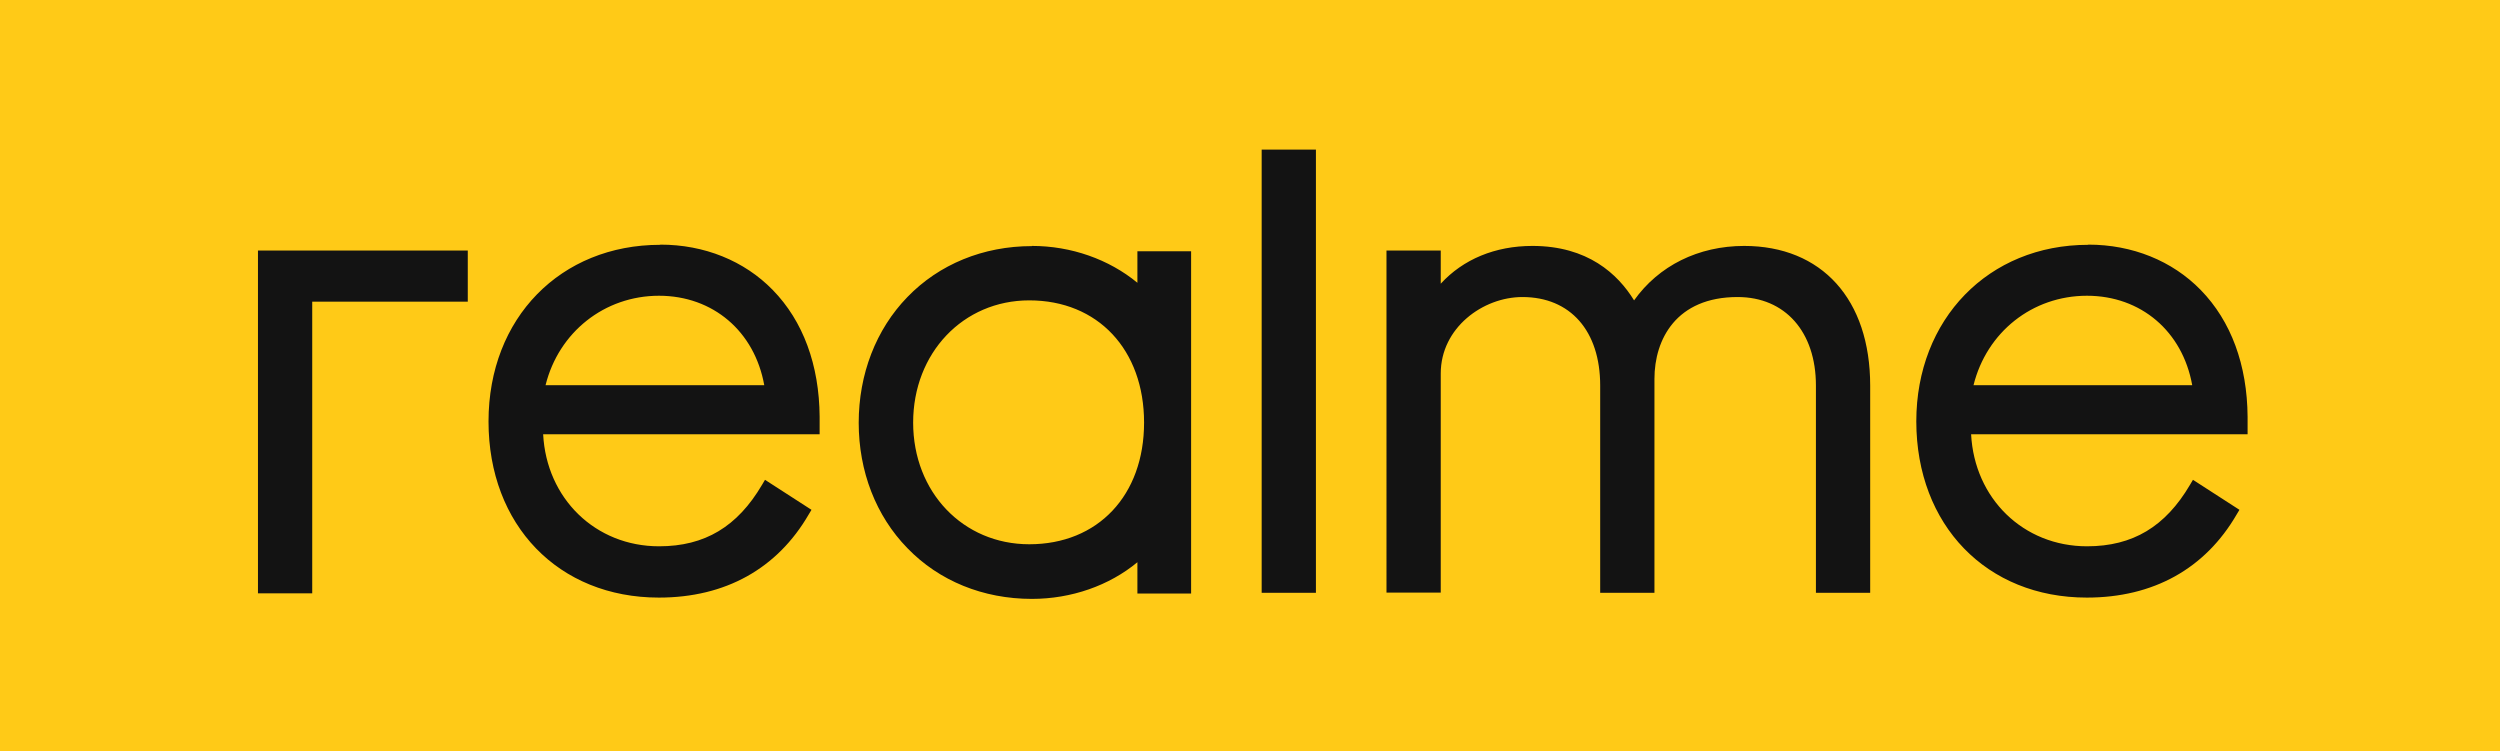
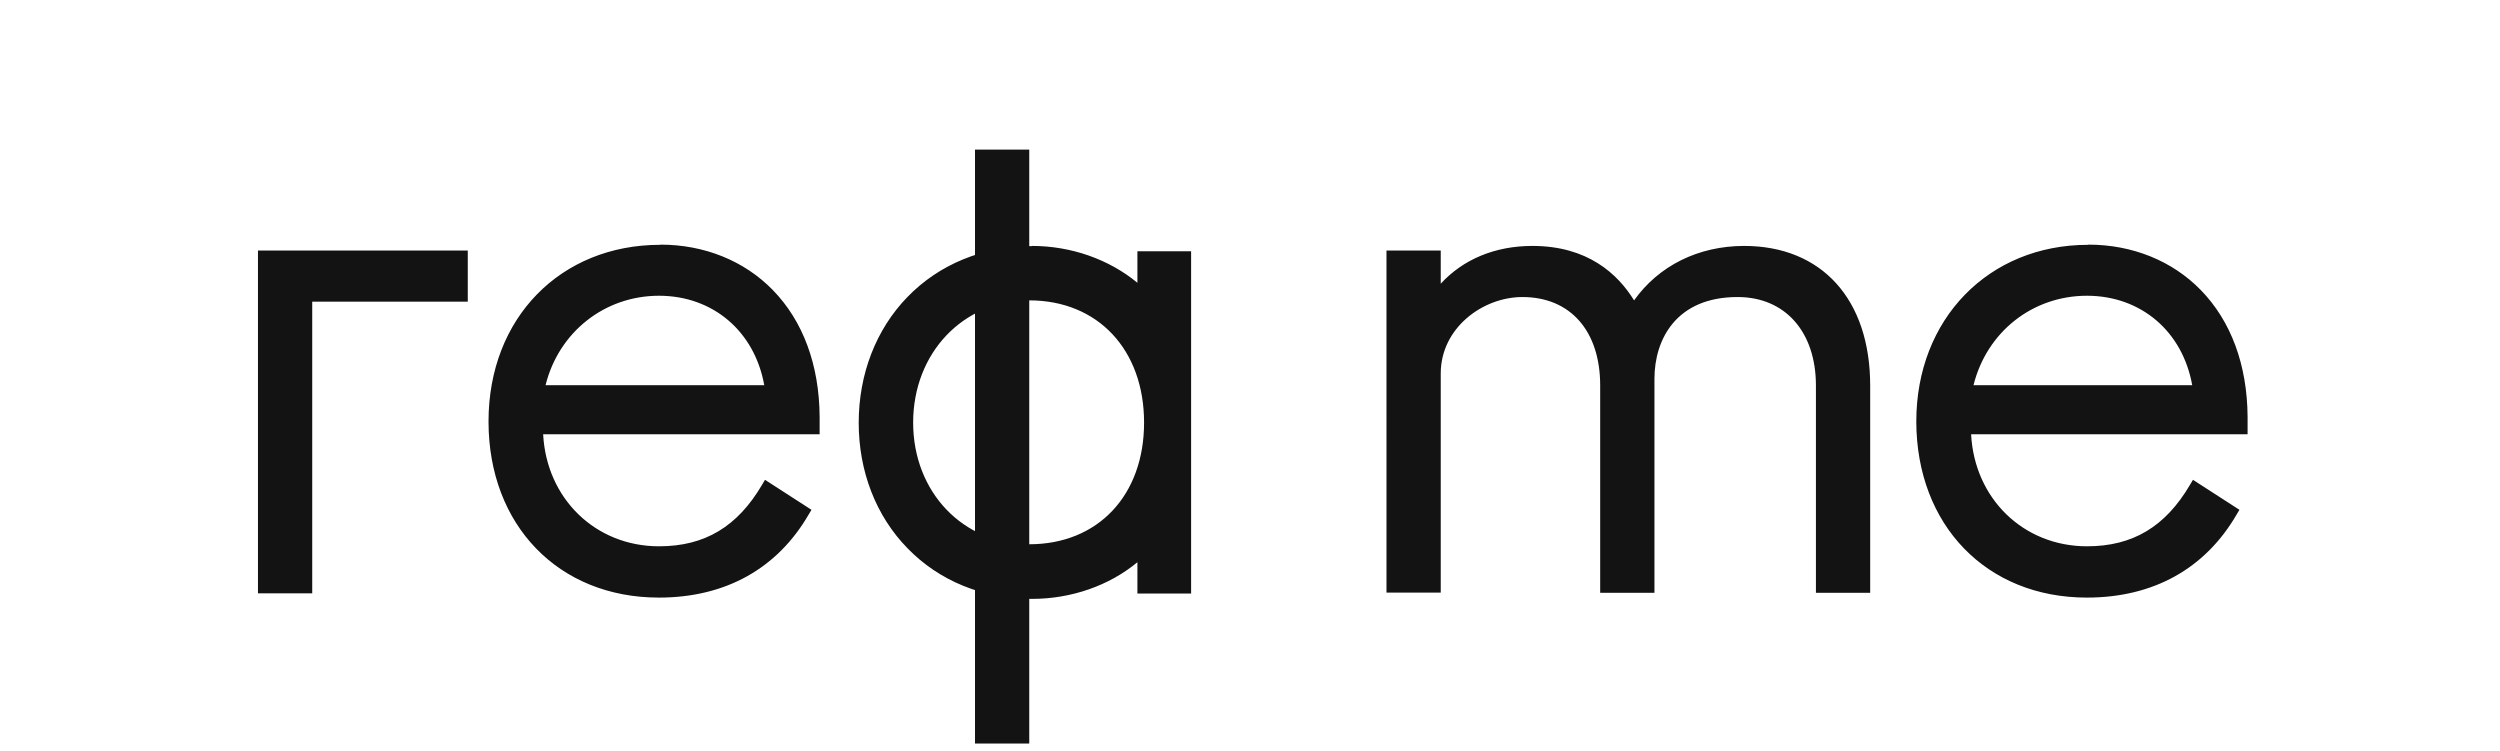
<svg xmlns="http://www.w3.org/2000/svg" id="Layer_2" data-name="Layer 2" viewBox="0 0 135 40.57">
  <defs>
    <style>
      .cls-1 {
        fill: #ffca17;
      }

      .cls-2 {
        fill: #131313;
      }
    </style>
  </defs>
  <g id="Layer_1-2" data-name="Layer 1">
    <g>
-       <rect class="cls-1" width="135" height="40.57" />
-       <path class="cls-2" d="M112.7,15.97c-2.96,0-5.42,1.97-6.13,4.83h11.81c-.52-2.9-2.76-4.83-5.69-4.83ZM35.59,15.97c-2.95,0-5.42,1.97-6.13,4.83h11.81c-.52-2.9-2.76-4.83-5.69-4.83ZM55.58,16.22c-3.57,0-6.27,2.84-6.27,6.6s2.7,6.57,6.27,6.57c3.71,0,6.2-2.64,6.2-6.57s-2.49-6.6-6.2-6.6ZM71.06,8.08v23.93h-2.93V8.08h2.93ZM94.18,13.28c4.2,0,6.81,2.89,6.81,7.54v11.19h-2.93v-11.19c0-2.9-1.66-4.78-4.23-4.78-3.31,0-4.49,2.28-4.49,4.42v11.55h-2.93v-11.19c0-2.95-1.61-4.78-4.2-4.78-2.13,0-4.41,1.66-4.41,4.13v11.83h-2.93V13.53h2.93v1.79c1.21-1.32,2.94-2.04,4.95-2.04,2.98,0,4.61,1.51,5.49,2.94,1.33-1.87,3.47-2.94,5.95-2.94ZM25.26,13.53v2.76h-8.4v15.75h-2.93V13.53h11.33ZM112.77,13.21c2.37,0,4.53.87,6.07,2.45,1.64,1.68,2.51,4.05,2.53,6.84v.95h-14.93c.18,3.47,2.82,6.05,6.26,6.05,2.47,0,4.23-1.06,5.56-3.32l.16-.27,2.51,1.62-.15.25c-1.7,2.93-4.5,4.49-8.09,4.49-5.42,0-9.2-3.91-9.21-9.51,0-5.53,3.9-9.54,9.28-9.54ZM35.66,13.21c2.37,0,4.53.87,6.07,2.45,1.64,1.68,2.51,4.05,2.53,6.84v.95h-14.93c.18,3.47,2.82,6.05,6.26,6.05,2.47,0,4.23-1.06,5.56-3.32l.16-.27,2.51,1.62-.15.25c-1.7,2.93-4.5,4.49-8.09,4.49-5.42,0-9.2-3.91-9.2-9.51s3.9-9.54,9.27-9.54ZM55.72,13.28c2.12,0,4.16.72,5.7,1.99v-1.7h2.9v18.48h-2.9v-1.69c-1.52,1.26-3.56,1.98-5.7,1.98-2.63,0-5.01-.97-6.72-2.74-1.7-1.74-2.63-4.15-2.63-6.77s.93-5.04,2.63-6.79c1.71-1.77,4.1-2.75,6.72-2.75Z" />
+       <path class="cls-2" d="M112.7,15.97c-2.96,0-5.42,1.97-6.13,4.83h11.81c-.52-2.9-2.76-4.83-5.69-4.83ZM35.59,15.97c-2.95,0-5.42,1.97-6.13,4.83h11.81c-.52-2.9-2.76-4.83-5.69-4.83ZM55.58,16.22c-3.57,0-6.27,2.84-6.27,6.6s2.7,6.57,6.27,6.57c3.71,0,6.2-2.64,6.2-6.57s-2.49-6.6-6.2-6.6Zv23.93h-2.93V8.08h2.93ZM94.18,13.28c4.2,0,6.81,2.89,6.81,7.54v11.19h-2.93v-11.19c0-2.9-1.66-4.78-4.23-4.78-3.31,0-4.49,2.28-4.49,4.42v11.55h-2.93v-11.19c0-2.95-1.61-4.78-4.2-4.78-2.13,0-4.41,1.66-4.41,4.13v11.83h-2.93V13.53h2.93v1.79c1.21-1.32,2.94-2.04,4.95-2.04,2.98,0,4.61,1.51,5.49,2.94,1.33-1.87,3.47-2.94,5.95-2.94ZM25.26,13.53v2.76h-8.4v15.75h-2.93V13.53h11.33ZM112.77,13.21c2.37,0,4.53.87,6.07,2.45,1.64,1.68,2.51,4.05,2.53,6.84v.95h-14.93c.18,3.47,2.82,6.05,6.26,6.05,2.47,0,4.23-1.06,5.56-3.32l.16-.27,2.51,1.62-.15.25c-1.7,2.93-4.5,4.49-8.09,4.49-5.42,0-9.2-3.91-9.21-9.51,0-5.53,3.9-9.54,9.28-9.54ZM35.66,13.21c2.37,0,4.53.87,6.07,2.45,1.64,1.68,2.51,4.05,2.53,6.84v.95h-14.93c.18,3.47,2.82,6.05,6.26,6.05,2.47,0,4.23-1.06,5.56-3.32l.16-.27,2.51,1.62-.15.25c-1.7,2.93-4.5,4.49-8.09,4.49-5.42,0-9.2-3.91-9.2-9.51s3.9-9.54,9.27-9.54ZM55.72,13.28c2.12,0,4.16.72,5.7,1.99v-1.7h2.9v18.48h-2.9v-1.69c-1.52,1.26-3.56,1.98-5.7,1.98-2.63,0-5.01-.97-6.72-2.74-1.7-1.74-2.63-4.15-2.63-6.77s.93-5.04,2.63-6.79c1.71-1.77,4.1-2.75,6.72-2.75Z" />
    </g>
  </g>
</svg>